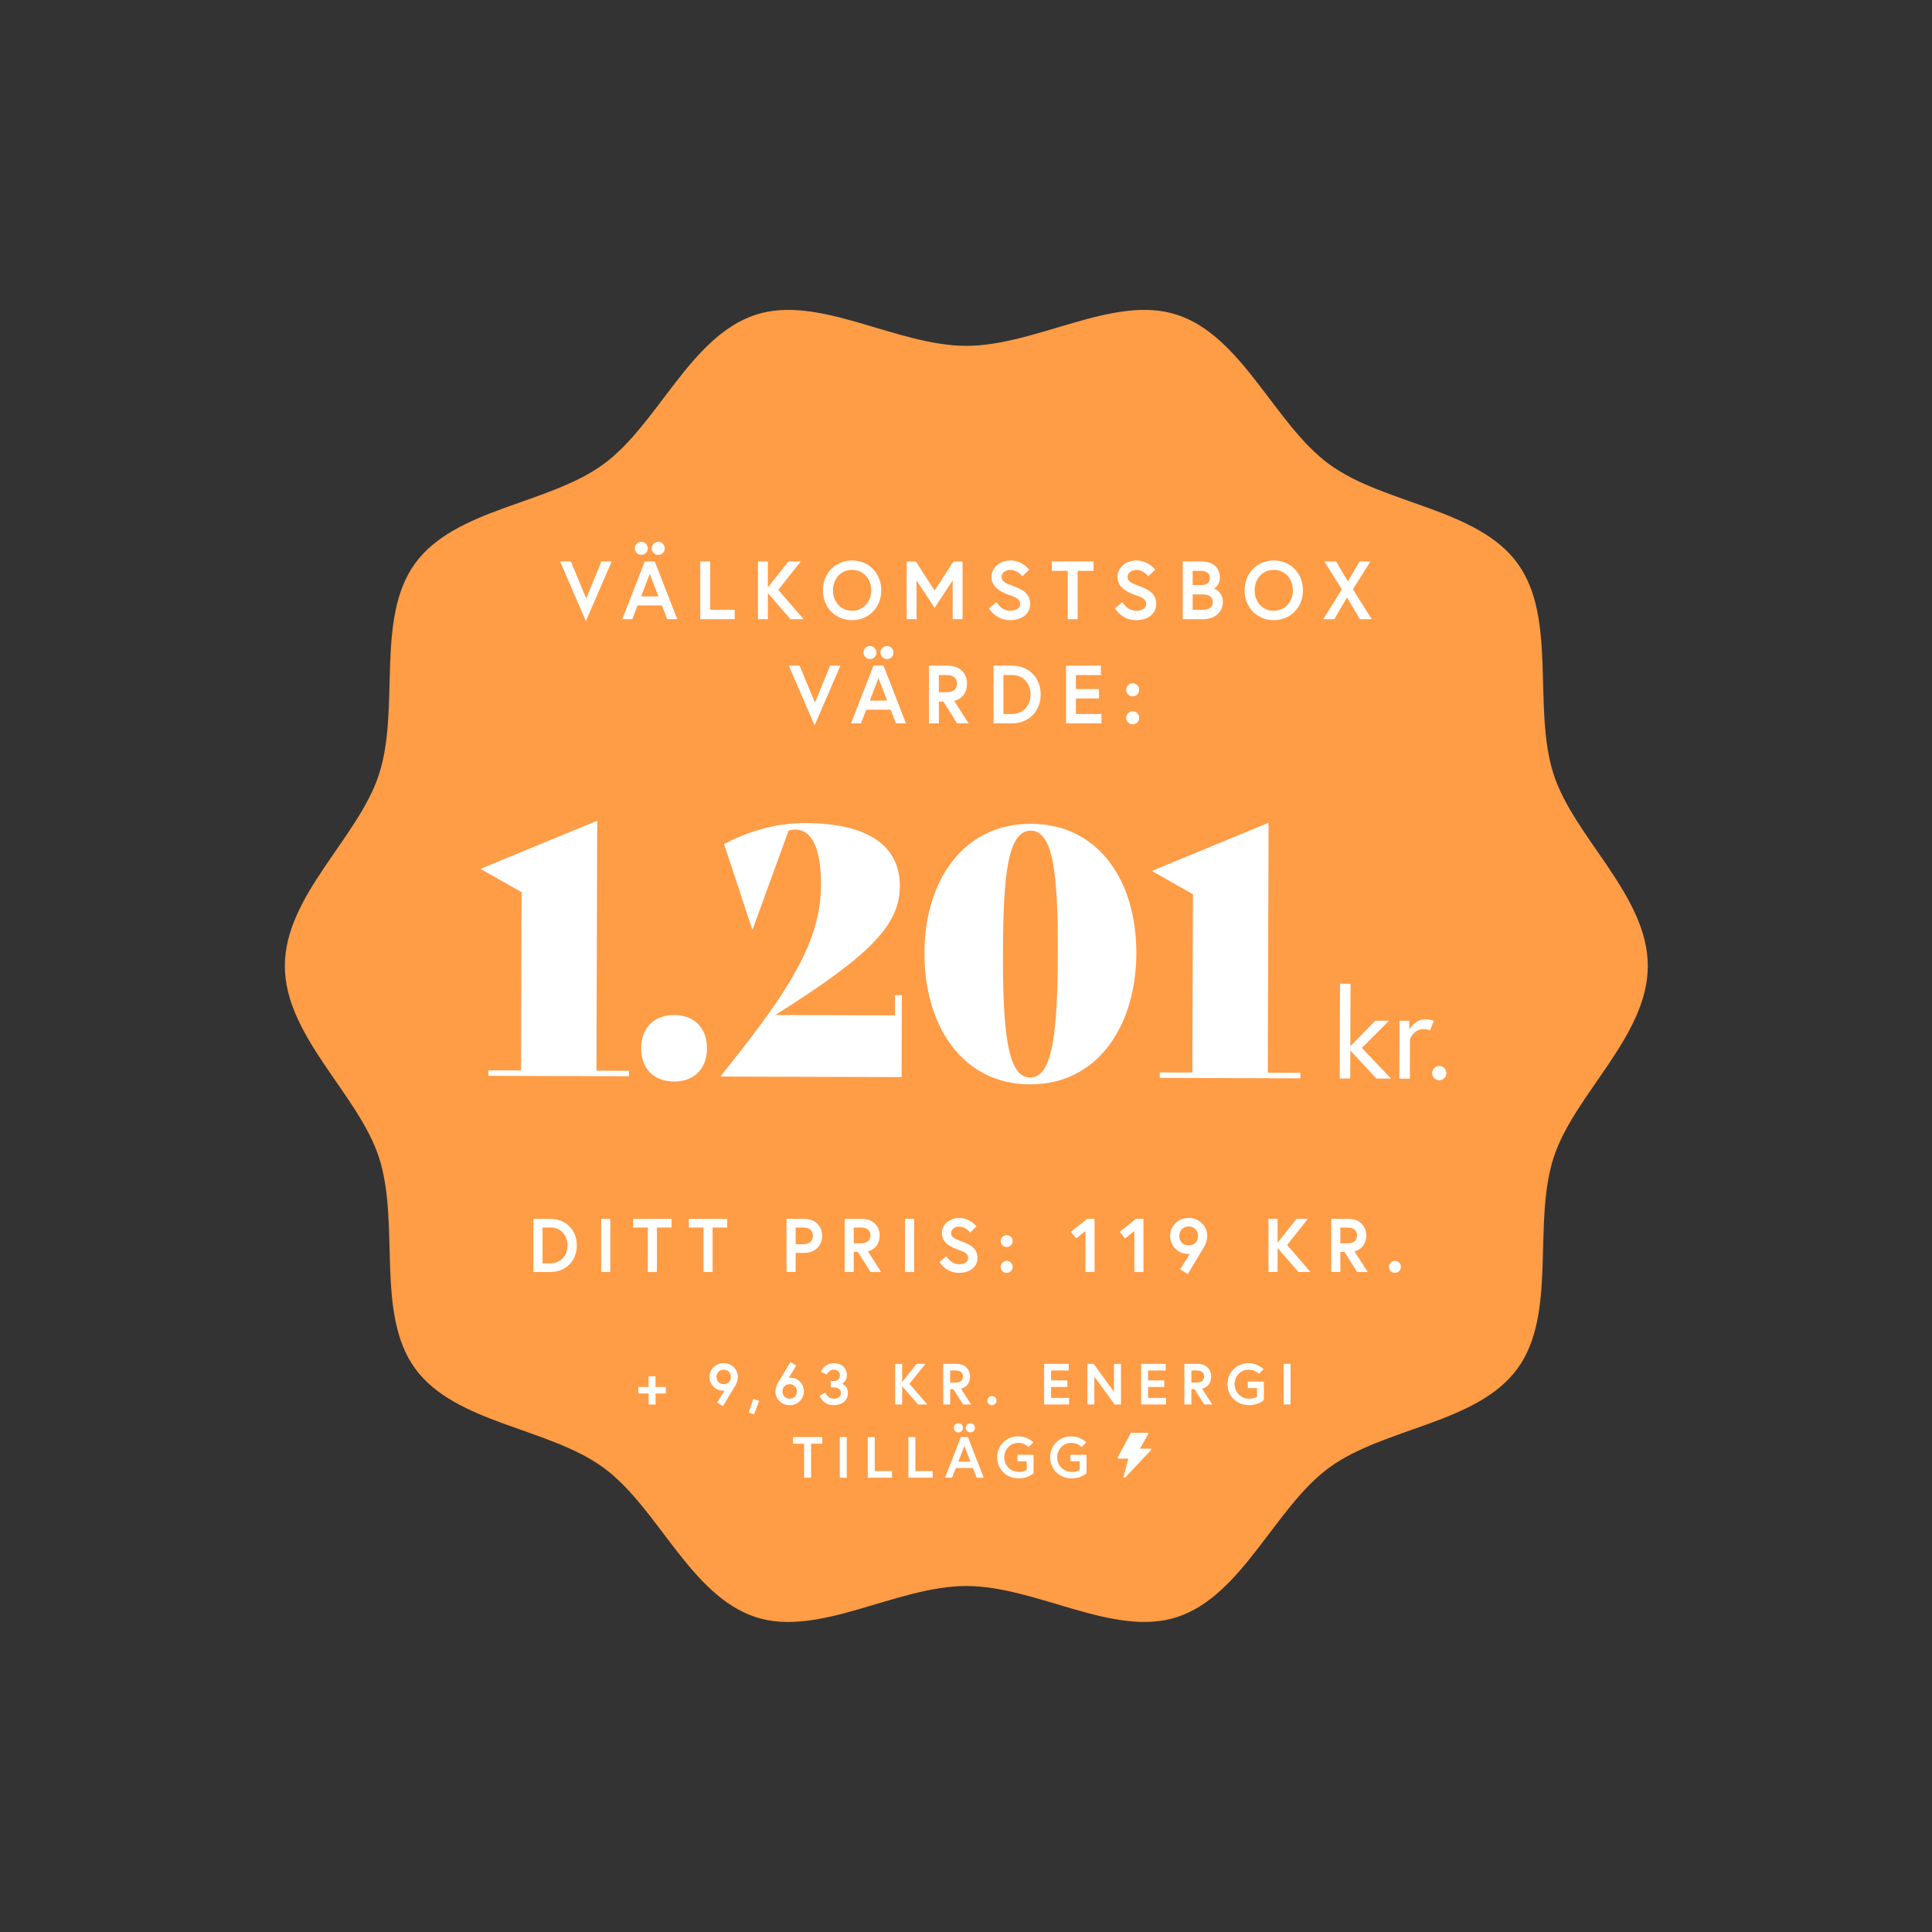
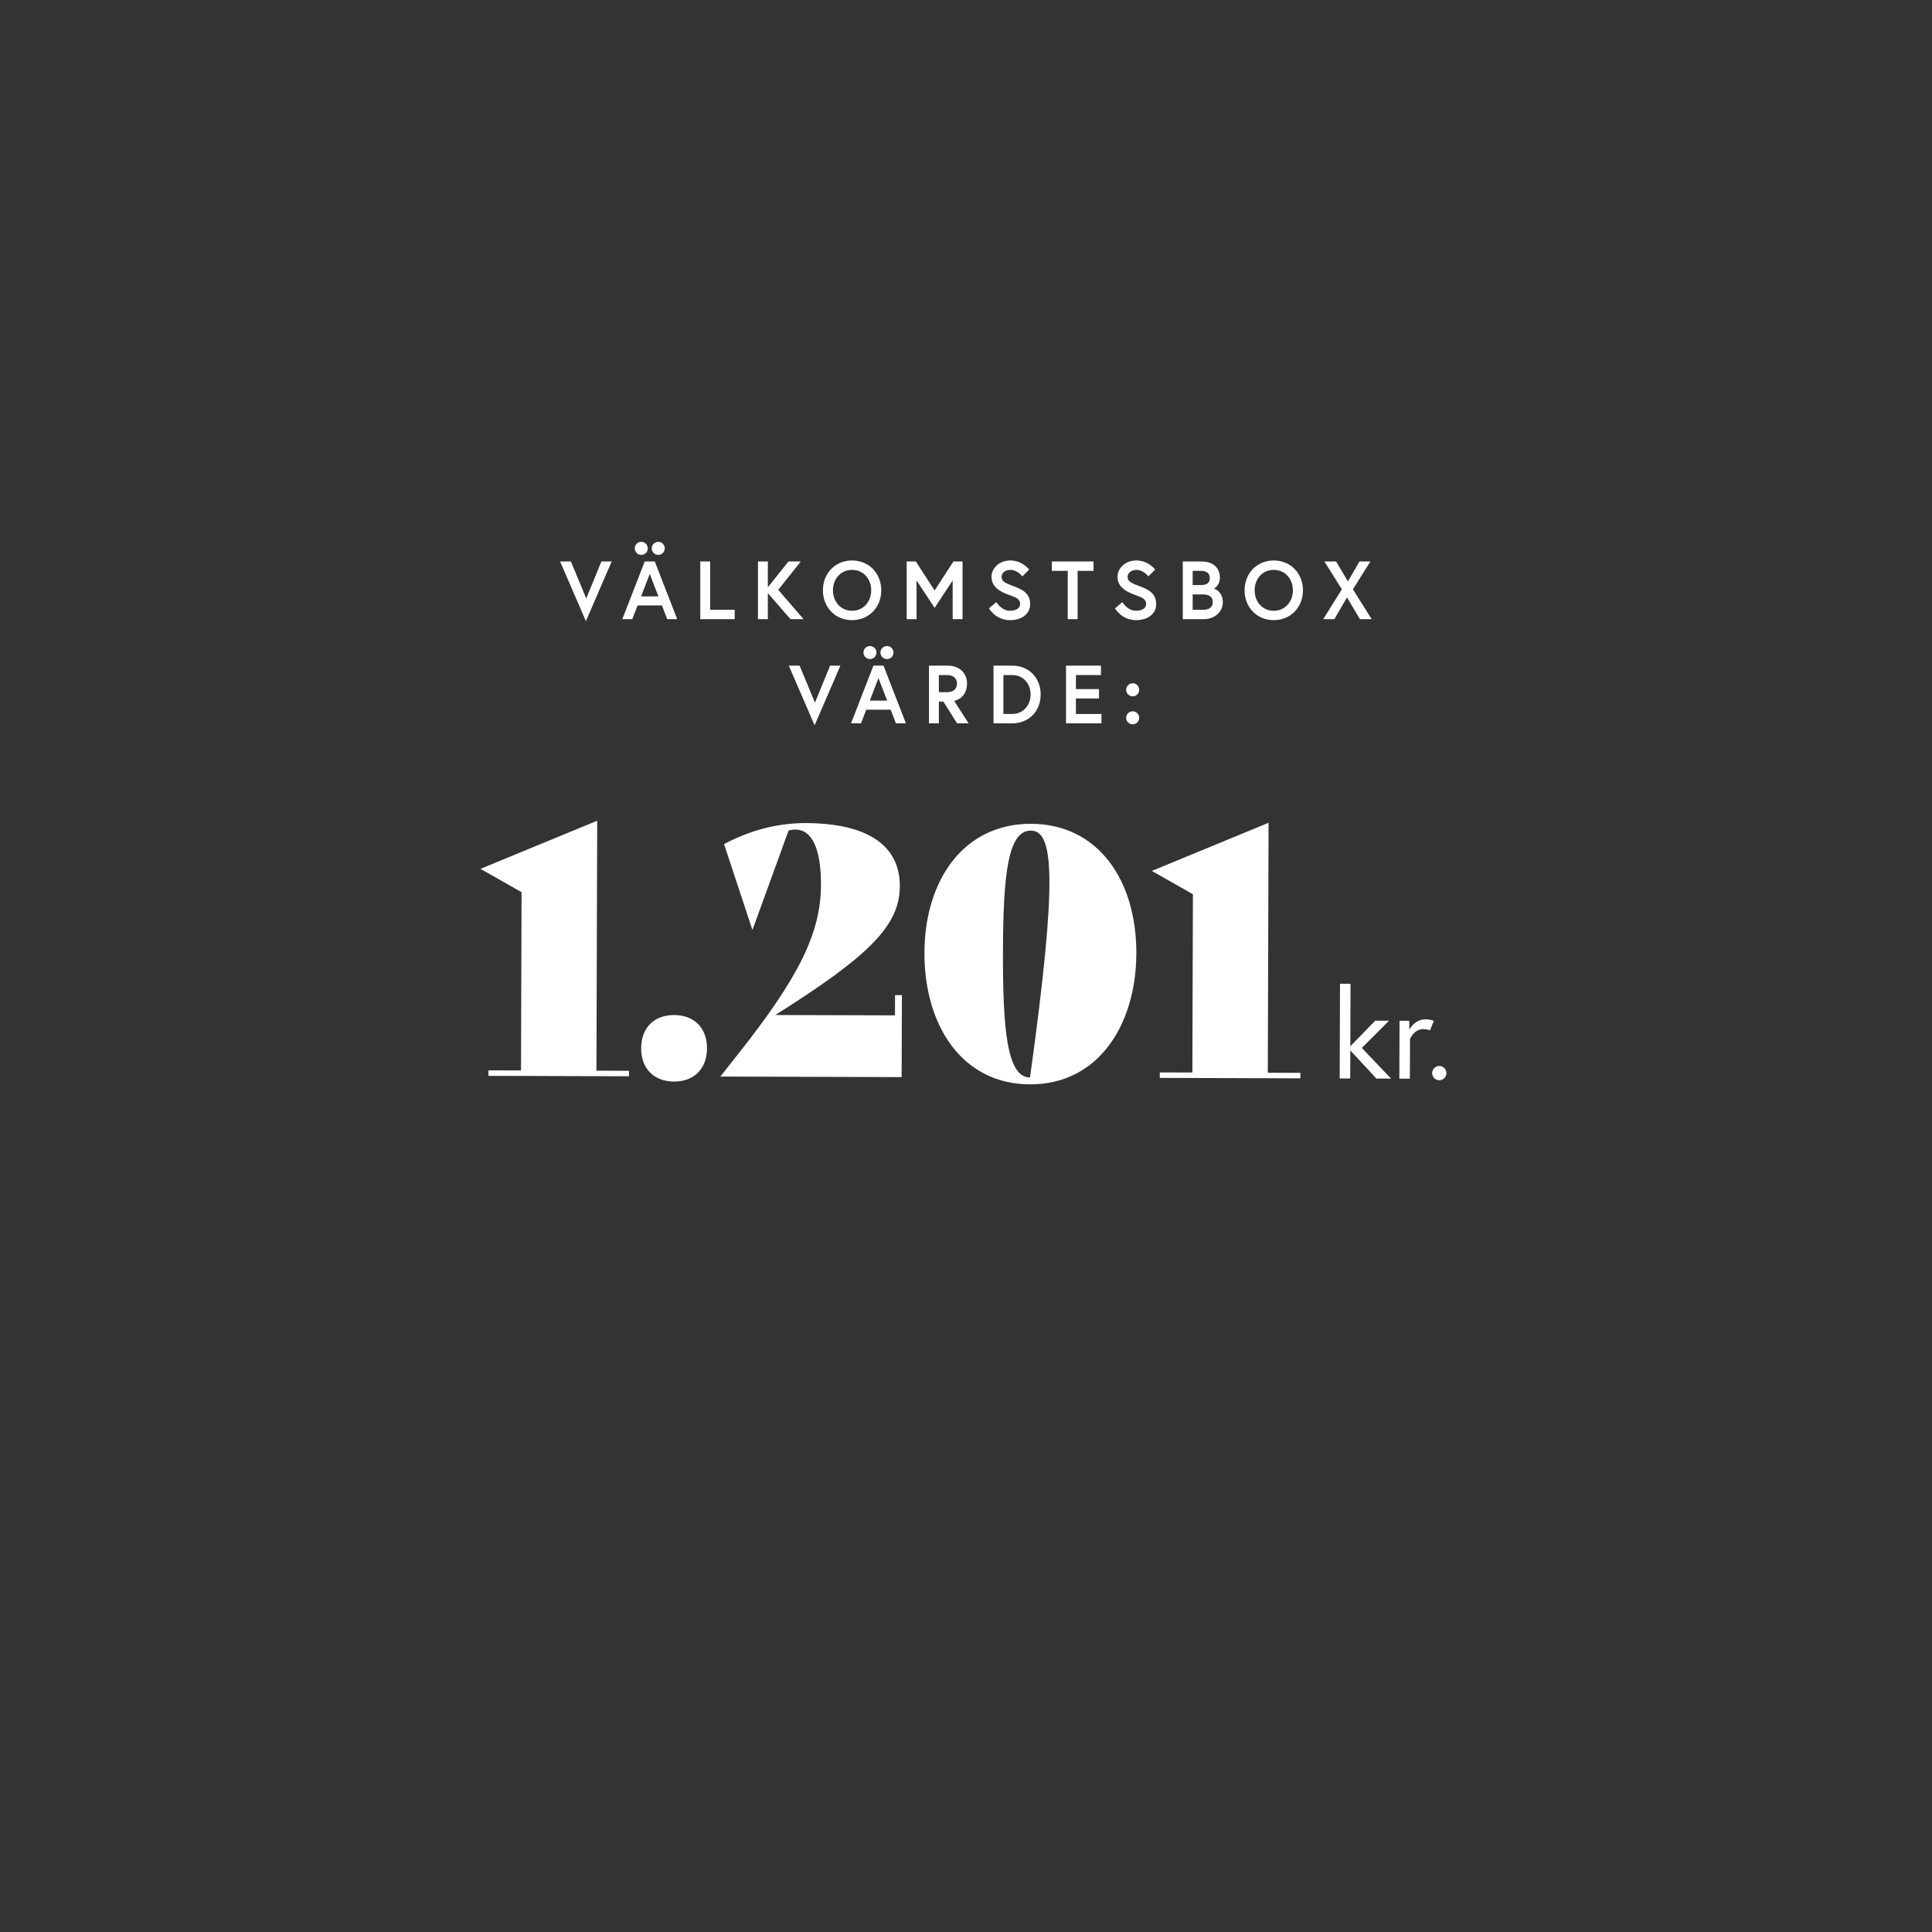
<svg xmlns="http://www.w3.org/2000/svg" width="2930" height="2930" viewBox="0 0 2930 2930" fill="none">
  <rect x="0" y="0" width="2930" height="2930" fill="#333333" stroke="none" />
-   <path d="M2499 1464.91C2499 1358.2 2387.29 1270.51 2356.16 1174.22C2323.91 1074.41 2361.85 937.746 2301.66 854.669C2240.87 770.767 2099.34 765.088 2015.81 704.025C1933.1 643.572 1884.31 509.781 1784.94 477.356C1689.07 446.091 1571.74 524.497 1465.5 524.497C1359.26 524.497 1241.93 446.091 1146.06 477.356C1046.69 509.75 997.902 643.572 915.192 704.025C831.661 765.088 690.101 770.767 629.338 854.669C569.152 937.746 607.117 1074.41 574.836 1174.22C543.709 1270.54 432 1358.2 432 1464.91C432 1571.62 543.709 1659.31 574.836 1755.6C607.087 1855.41 569.152 1992.07 629.338 2075.15C690.132 2159.05 831.661 2164.73 915.192 2225.79C997.902 2286.25 1046.69 2420.04 1146.06 2452.46C1241.93 2483.73 1359.26 2405.29 1465.5 2405.29C1571.74 2405.29 1689.07 2483.7 1784.94 2452.43C1884.31 2420.04 1933.1 2286.22 2015.81 2225.76C2099.34 2164.7 2240.9 2159.02 2301.66 2075.12C2361.85 1992.04 2323.88 1855.38 2356.16 1755.57C2387.29 1659.31 2499 1571.65 2499 1464.91Z" fill="#FF9C46" />
  <path d="M927.679 851.5L888.554 942L849.429 851.5H865.804L889.054 907.625L912.054 851.5H927.679ZM943.777 939L977.777 851.5H993.027L1027.03 939H1011.9L1003.9 918.25H966.902L958.902 939H943.777ZM985.402 870.375L972.277 904.5H998.527L985.402 870.375ZM962.652 831.625C962.652 826.125 967.027 821.75 972.527 821.75C978.027 821.75 982.402 826.125 982.402 831.625C982.402 837.125 978.027 841.5 972.527 841.5C967.027 841.5 962.652 837.125 962.652 831.625ZM988.402 831.625C988.402 826.125 992.777 821.75 998.277 821.75C1003.78 821.75 1008.15 826.125 1008.15 831.625C1008.15 837.125 1003.78 841.5 998.277 841.5C992.777 841.5 988.402 837.125 988.402 831.625ZM1061.99 939V851.5H1076.99V924.75H1114.24V939H1061.99ZM1164.49 851.5V890.75L1195.74 851.5H1214.49L1180.24 894.5L1218.74 939H1198.87L1164.49 899.5V939H1149.49V851.5H1164.49ZM1292.23 850C1317.73 850 1336.48 869.375 1336.48 895.25C1336.48 921.125 1317.73 940.5 1292.23 940.5C1266.73 940.5 1247.98 921.125 1247.98 895.25C1247.98 869.375 1266.73 850 1292.23 850ZM1292.23 926.25C1309.86 926.25 1321.23 912.125 1321.23 895.25C1321.23 878.375 1309.86 864.25 1292.23 864.25C1274.61 864.25 1263.23 878.375 1263.23 895.25C1263.23 912.125 1274.61 926.25 1292.23 926.25ZM1375.03 851.5H1388.91L1417.41 895.5L1445.91 851.5H1459.78V939H1444.78V880.25L1417.41 921.875L1390.03 880.25V939H1375.03V851.5ZM1547.05 916.125C1547.05 908.75 1541.43 906.125 1531.05 902.5C1518.18 898 1503.68 891 1503.68 874.75C1503.68 862.375 1514.68 850 1532.3 850C1550.55 850 1560.8 863.875 1560.8 863.875L1550.43 874.125C1550.43 874.125 1543.18 864.25 1532.3 864.25C1524.8 864.25 1518.93 868.875 1518.93 874.75C1518.93 882.375 1525.8 884.75 1537.8 889.25C1551.18 894.25 1562.3 900.25 1562.3 916.125C1562.3 932 1548.3 940.5 1531.8 940.5C1509.93 940.5 1499.8 922.625 1499.8 922.625L1511.05 913.125C1511.05 913.125 1518.55 926.25 1531.8 926.25C1539.3 926.25 1547.05 923.25 1547.05 916.125ZM1619.27 939V865.75H1595.14V851.5H1658.39V865.75H1634.27V939H1619.27ZM1738.17 916.125C1738.17 908.75 1732.54 906.125 1722.17 902.5C1709.29 898 1694.79 891 1694.79 874.75C1694.79 862.375 1705.79 850 1723.42 850C1741.67 850 1751.92 863.875 1751.92 863.875L1741.54 874.125C1741.54 874.125 1734.29 864.25 1723.42 864.25C1715.92 864.25 1710.04 868.875 1710.04 874.75C1710.04 882.375 1716.92 884.75 1728.92 889.25C1742.29 894.25 1753.42 900.25 1753.42 916.125C1753.42 932 1739.42 940.5 1722.92 940.5C1701.04 940.5 1690.92 922.625 1690.92 922.625L1702.17 913.125C1702.17 913.125 1709.67 926.25 1722.92 926.25C1730.42 926.25 1738.17 923.25 1738.17 916.125ZM1793.76 939V851.5H1822.13C1836.38 851.5 1850.01 858.125 1850.01 876.5C1850.01 887.125 1842.13 892.25 1840.88 892.625C1842.13 892.875 1854.51 897.375 1854.51 913.125C1854.51 928.5 1841.76 939 1825.26 939H1793.76ZM1824.76 924.75C1833.01 924.75 1839.26 921.375 1839.26 913.125C1839.26 904.875 1833.01 901.5 1824.76 901.5H1808.76V924.75H1824.76ZM1808.76 887.25H1821.63C1830.01 887.25 1834.76 884.125 1834.76 876.5C1834.76 868.875 1829.01 865.75 1821.63 865.75H1808.76V887.25ZM1931.74 850C1957.24 850 1975.99 869.375 1975.99 895.25C1975.99 921.125 1957.24 940.5 1931.74 940.5C1906.24 940.5 1887.49 921.125 1887.49 895.25C1887.49 869.375 1906.24 850 1931.74 850ZM1931.74 926.25C1949.36 926.25 1960.74 912.125 1960.74 895.25C1960.74 878.375 1949.36 864.25 1931.74 864.25C1914.11 864.25 1902.74 878.375 1902.74 895.25C1902.74 912.125 1914.11 926.25 1931.74 926.25ZM2062.41 939L2042.78 906L2023.66 939H2006.78L2035.03 893.75L2008.53 851.5H2026.28L2044.16 881.75L2061.78 851.5H2078.28L2051.78 893.75L2080.28 939H2062.41ZM1274.53 1009.5L1235.4 1100L1196.28 1009.5H1212.65L1235.9 1065.62L1258.9 1009.5H1274.53ZM1290.63 1097L1324.63 1009.5H1339.88L1373.88 1097H1358.75L1350.75 1076.25H1313.75L1305.75 1097H1290.63ZM1332.25 1028.37L1319.13 1062.5H1345.38L1332.25 1028.37ZM1309.5 989.625C1309.5 984.125 1313.88 979.75 1319.38 979.75C1324.88 979.75 1329.25 984.125 1329.25 989.625C1329.25 995.125 1324.88 999.5 1319.38 999.5C1313.88 999.5 1309.5 995.125 1309.5 989.625ZM1335.25 989.625C1335.25 984.125 1339.63 979.75 1345.13 979.75C1350.63 979.75 1355 984.125 1355 989.625C1355 995.125 1350.63 999.5 1345.13 999.5C1339.63 999.5 1335.25 995.125 1335.25 989.625ZM1408.84 1097V1009.5H1437.59C1454.97 1009.5 1466.59 1020.75 1466.59 1036.75C1466.59 1049.87 1459.59 1059.87 1447.09 1063L1468.97 1097H1451.47L1430.72 1064H1423.84V1097H1408.84ZM1435.72 1049.75C1445.34 1049.75 1451.34 1045.37 1451.34 1036.75C1451.34 1028.13 1445.34 1023.75 1435.72 1023.75H1423.84V1049.75H1435.72ZM1534.97 1009.5C1560.47 1009.5 1578.22 1028 1578.22 1053.25C1578.22 1078.5 1560.47 1097 1534.97 1097H1506.72V1009.5H1534.97ZM1535.22 1082.75C1552.22 1082.75 1562.97 1069.12 1562.97 1053.25C1562.97 1037.25 1552.22 1023.75 1535.22 1023.75H1521.72V1082.75H1535.22ZM1631.68 1023.75V1045H1666.68V1059.25H1631.68V1082.75H1670.43V1097H1616.68V1009.5H1669.68V1023.75H1631.68ZM1707.92 1088.62C1707.92 1083.12 1712.29 1078.75 1717.79 1078.75C1723.29 1078.75 1727.67 1083.12 1727.67 1088.62C1727.67 1094.12 1723.29 1098.5 1717.79 1098.5C1712.29 1098.5 1707.92 1094.12 1707.92 1088.62ZM1707.92 1046.12C1707.92 1040.62 1712.29 1036.25 1717.79 1036.25C1723.29 1036.25 1727.67 1040.62 1727.67 1046.12C1727.67 1051.62 1723.29 1056 1717.79 1056C1712.29 1056 1707.92 1051.62 1707.92 1046.12Z" fill="white" />
-   <path d="M834.954 1848.5C858.414 1848.5 874.744 1865.52 874.744 1888.75C874.744 1911.98 858.414 1929 834.954 1929H808.964V1848.5H834.954ZM835.184 1915.89C850.824 1915.89 860.714 1903.35 860.714 1888.75C860.714 1874.03 850.824 1861.61 835.184 1861.61H822.764V1915.89H835.184ZM911.738 1929V1848.5H925.538V1929H911.738ZM982.451 1929V1861.61H960.256V1848.5H1018.45V1861.61H996.251V1929H982.451ZM1066.88 1929V1861.61H1044.69V1848.5H1102.88V1861.61H1080.68V1929H1066.88ZM1218.47 1886.91C1227.9 1886.91 1232.84 1881.85 1232.84 1874.26C1232.84 1866.67 1227.9 1861.61 1218.47 1861.61H1206.62V1886.91H1218.47ZM1192.82 1929V1848.5H1220.19C1236.18 1848.5 1246.87 1859.54 1246.87 1874.26C1246.87 1888.98 1236.18 1900.02 1220.19 1900.02H1206.62V1929H1192.82ZM1280.96 1929V1848.5H1307.41C1323.39 1848.5 1334.09 1858.85 1334.09 1873.57C1334.09 1885.64 1327.65 1894.84 1316.15 1897.72L1336.27 1929H1320.17L1301.08 1898.64H1294.76V1929H1280.96ZM1305.68 1885.53C1314.54 1885.53 1320.06 1881.5 1320.06 1873.57C1320.06 1865.64 1314.54 1861.61 1305.68 1861.61H1294.76V1885.53H1305.68ZM1372.61 1929V1848.5H1386.41V1929H1372.61ZM1468.28 1907.95C1468.28 1901.17 1463.11 1898.75 1453.56 1895.42C1441.72 1891.28 1428.38 1884.84 1428.38 1869.89C1428.38 1858.5 1438.5 1847.12 1454.71 1847.12C1471.5 1847.12 1480.93 1859.88 1480.93 1859.88L1471.39 1869.31C1471.39 1869.31 1464.72 1860.23 1454.71 1860.23C1447.81 1860.23 1442.41 1864.48 1442.41 1869.89C1442.41 1876.9 1448.73 1879.09 1459.77 1883.23C1472.08 1887.83 1482.31 1893.35 1482.31 1907.95C1482.31 1922.56 1469.43 1930.38 1454.25 1930.38C1434.13 1930.38 1424.81 1913.93 1424.81 1913.93L1435.16 1905.19C1435.16 1905.19 1442.06 1917.27 1454.25 1917.27C1461.15 1917.27 1468.28 1914.51 1468.28 1907.95ZM1517.59 1921.29C1517.59 1916.23 1521.61 1912.21 1526.67 1912.21C1531.73 1912.21 1535.76 1916.23 1535.76 1921.29C1535.76 1926.35 1531.73 1930.38 1526.67 1930.38C1521.61 1930.38 1517.59 1926.35 1517.59 1921.29ZM1517.59 1882.19C1517.59 1877.13 1521.61 1873.11 1526.67 1873.11C1531.73 1873.11 1535.76 1877.13 1535.76 1882.19C1535.76 1887.25 1531.73 1891.28 1526.67 1891.28C1521.61 1891.28 1517.59 1887.25 1517.59 1882.19ZM1624.12 1868.05L1648.61 1848.5H1660V1929H1646.2V1866.9L1632.05 1878.17L1624.12 1868.05ZM1698.22 1868.05L1722.71 1848.5H1734.1V1929H1720.3V1866.9L1706.15 1878.17L1698.22 1868.05ZM1789.79 1925.09L1804.51 1901.28C1804.51 1901.28 1803.02 1901.63 1801.75 1901.63C1785.19 1901.63 1774.5 1888.06 1774.5 1874.37C1774.5 1860.69 1785.42 1847.12 1802.67 1847.12C1819.92 1847.12 1830.85 1860.69 1830.85 1874.14C1830.85 1881.04 1828.32 1886.91 1826.25 1890.82C1824.98 1893.12 1801.29 1932.22 1801.29 1932.22L1789.79 1925.09ZM1802.67 1888.75C1810.61 1888.75 1816.93 1883.11 1816.93 1874.37C1816.93 1865.64 1810.61 1860 1802.67 1860C1794.74 1860 1788.41 1865.64 1788.41 1874.37C1788.41 1883.11 1794.74 1888.75 1802.67 1888.75ZM1937.5 1848.5V1884.61L1966.25 1848.5H1983.5L1951.99 1888.06L1987.41 1929H1969.13L1937.5 1892.66V1929H1923.7V1848.5H1937.5ZM2018.91 1929V1848.5H2045.36C2061.35 1848.5 2072.04 1858.85 2072.04 1873.57C2072.04 1885.64 2065.6 1894.84 2054.1 1897.72L2074.23 1929H2058.13L2039.04 1898.64H2032.71V1929H2018.91ZM2043.64 1885.53C2052.49 1885.53 2058.01 1881.5 2058.01 1873.57C2058.01 1865.64 2052.49 1861.61 2043.64 1861.61H2032.71V1885.53H2043.64ZM2106.43 1921.29C2106.43 1916.23 2110.45 1912.21 2115.51 1912.21C2120.57 1912.21 2124.6 1916.23 2124.6 1921.29C2124.6 1926.35 2120.57 1930.38 2115.51 1930.38C2110.45 1930.38 2106.43 1926.35 2106.43 1921.29Z" fill="white" />
-   <path d="M740.717 1631.58L740.743 1623.26L790.143 1623.41L790.972 1353.01L729.199 1317.98L729.201 1317.46L905.705 1244.69L904.542 1623.76L953.942 1623.92L953.916 1632.24L740.717 1631.58ZM1022.13 1640.24C991.966 1640.15 972.265 1620.85 972.361 1589.65C972.457 1558.45 992.275 1539.27 1022.44 1539.36C1052.6 1539.46 1072.3 1558.76 1072.2 1589.96C1072.1 1621.16 1052.29 1640.34 1022.13 1640.24ZM1357.39 1509.19L1367.79 1509.22L1367.4 1633.5L1092.85 1632.66L1092.85 1632.14L1119.47 1598.42C1211.87 1481.71 1244.83 1414.73 1245.06 1341.93C1245.23 1286.81 1231.27 1258.16 1206.31 1258.09C1202.67 1258.08 1199.03 1258.59 1195.91 1259.62L1141.37 1409.73L1140.85 1409.73L1098.09 1280.12C1135.07 1260.47 1176.71 1248.12 1221.94 1248.26C1316.06 1248.54 1364.84 1282.49 1364.65 1343.85C1364.47 1402.61 1320.65 1448.24 1175.81 1539.32L1357.29 1539.87L1357.39 1509.19ZM1562.04 1644.5C1458.56 1644.18 1401.63 1554.57 1401.97 1444.85C1402.3 1336.69 1459.77 1249.5 1563.25 1249.3C1666.73 1249.62 1723.66 1336.63 1723.33 1445.83C1722.99 1554.51 1665.52 1644.82 1562.04 1644.5ZM1562.07 1634.1C1596.91 1634.21 1603.88 1564.03 1604.25 1444.43C1604.61 1327.43 1597.54 1259.81 1563.22 1259.7C1528.38 1259.6 1521.41 1327.17 1521.05 1443.65C1520.69 1563.77 1527.75 1634 1562.07 1634.1ZM1758.88 1634.7L1758.9 1626.38L1808.3 1626.54L1809.13 1356.14L1747.36 1321.11L1747.36 1320.59L1923.86 1247.81L1922.7 1626.89L1972.1 1627.04L1972.08 1635.36L1758.88 1634.7ZM2087.42 1635.71L2047.84 1593.03L2047.71 1635.59L2031.75 1635.54L2032.19 1491.9L2048.15 1491.95L2047.86 1586.76L2085.59 1547.93L2106.49 1547.99L2065.33 1589.28L2109.65 1635.78L2087.42 1635.71ZM2161.82 1545.88C2169.04 1545.9 2174.54 1548.2 2174.54 1548.2L2168.61 1562.62C2168.61 1562.62 2165.19 1560.71 2158.54 1560.69C2144.67 1560.65 2138.36 1575.45 2138.36 1575.45L2138.17 1635.87L2122.21 1635.82L2122.48 1548.04L2137.3 1548.08L2137.26 1561.57C2137.26 1561.57 2145.1 1545.83 2161.82 1545.88ZM2171.94 1627.42C2171.96 1621.53 2176.91 1616.61 2182.8 1616.62C2188.69 1616.64 2193.62 1621.6 2193.6 1627.49C2193.58 1633.38 2188.62 1638.3 2182.73 1638.28C2176.84 1638.27 2171.92 1633.31 2171.94 1627.42Z" fill="white" />
-   <path d="M1009.78 2103.42H994.2V2087.23H983.64V2103.42H968.064V2113.28H983.64V2130H994.2V2113.28H1009.78V2103.42ZM1087.61 2127.01L1096.41 2132.46C1096.41 2132.46 1114.54 2102.54 1115.51 2100.78C1117.09 2097.79 1119.03 2093.3 1119.03 2088.02C1119.03 2077.73 1110.67 2067.34 1097.47 2067.34C1084.27 2067.34 1075.91 2077.73 1075.91 2088.2C1075.91 2098.67 1084.09 2109.06 1096.76 2109.06C1097.73 2109.06 1098.87 2108.79 1098.87 2108.79L1087.61 2127.01ZM1097.47 2099.2C1091.39 2099.2 1086.55 2094.89 1086.55 2088.2C1086.55 2081.51 1091.39 2077.2 1097.47 2077.2C1103.54 2077.2 1108.38 2081.51 1108.38 2088.2C1108.38 2094.89 1103.54 2099.2 1097.47 2099.2ZM1142.45 2121.46L1135.5 2142.23L1143.59 2145.05L1151.25 2124.54L1142.45 2121.46ZM1207.59 2071.04L1198.79 2065.58C1198.79 2065.58 1180.4 2095.86 1179.43 2097.62C1177.84 2100.52 1176 2105.1 1176 2110.38C1176 2120.67 1184.36 2131.06 1197.56 2131.06C1210.76 2131.06 1219.12 2120.67 1219.12 2110.2C1219.12 2099.73 1211.55 2089.34 1198.26 2089.34C1197.29 2089.34 1196.15 2089.61 1196.15 2089.61L1207.59 2071.04ZM1197.56 2099.2C1203.63 2099.2 1208.47 2103.51 1208.47 2110.2C1208.47 2116.89 1203.63 2121.2 1197.56 2121.2C1191.48 2121.2 1186.64 2116.89 1186.64 2110.2C1186.64 2103.51 1191.48 2099.2 1197.56 2099.2ZM1273.8 2085.82C1273.8 2092.07 1269.58 2094.45 1263.16 2094.45H1259.81V2104.13H1264.21C1269.76 2104.13 1275.39 2106.33 1275.39 2112.84C1275.39 2117.59 1271.34 2121.2 1264.65 2121.2C1254.44 2121.2 1251.72 2111.78 1251.72 2111.78L1243.09 2116.8C1243.09 2116.8 1247.49 2131.06 1264.65 2131.06C1276.62 2131.06 1285.95 2124.02 1285.95 2112.84C1285.95 2101.05 1276.88 2098.76 1276.88 2098.76C1276.88 2098.76 1284.45 2094.62 1284.45 2085.82C1284.45 2074.47 1275.83 2067.34 1264.56 2067.34C1249.69 2067.34 1244.94 2080.37 1244.94 2080.37L1254.09 2084.68C1254.09 2084.68 1256.56 2077.2 1264.56 2077.2C1270.02 2077.2 1273.8 2080.9 1273.8 2085.82ZM1368.16 2068.4H1357.6V2130H1368.16V2102.19L1392.36 2130H1406.36L1379.25 2098.67L1403.36 2068.4H1390.16L1368.16 2096.03V2068.4ZM1430.46 2130H1441.02V2106.77H1445.86L1460.47 2130H1472.79L1457.39 2106.06C1466.19 2103.86 1471.12 2096.82 1471.12 2087.58C1471.12 2076.32 1462.93 2068.4 1450.7 2068.4H1430.46V2130ZM1449.38 2096.74H1441.02V2078.43H1449.38C1456.16 2078.43 1460.38 2081.51 1460.38 2087.58C1460.38 2093.66 1456.16 2096.74 1449.38 2096.74ZM1497.43 2124.1C1497.43 2127.98 1500.51 2131.06 1504.38 2131.06C1508.25 2131.06 1511.33 2127.98 1511.33 2124.1C1511.33 2120.23 1508.25 2117.15 1504.38 2117.15C1500.51 2117.15 1497.43 2120.23 1497.43 2124.1ZM1594.02 2078.43H1620.78V2068.4H1583.46V2130H1621.3V2119.97H1594.02V2103.42H1618.66V2093.39H1594.02V2078.43ZM1649.1 2068.4V2130H1659.66V2087.67L1690.46 2130H1699.97V2068.4H1689.41V2110.82L1658.61 2068.4H1649.1ZM1741.11 2078.43H1767.87V2068.4H1730.55V2130H1768.39V2119.97H1741.11V2103.42H1765.75V2093.39H1741.11V2078.43ZM1796.19 2130H1806.75V2106.77H1811.59L1826.2 2130H1838.52L1823.12 2106.06C1831.92 2103.86 1836.85 2096.82 1836.85 2087.58C1836.85 2076.32 1828.67 2068.4 1816.43 2068.4H1796.19V2130ZM1815.11 2096.74H1806.75V2078.43H1815.11C1821.89 2078.43 1826.11 2081.51 1826.11 2087.58C1826.11 2093.66 1821.89 2096.74 1815.11 2096.74ZM1893.96 2121.2C1881.55 2121.2 1872.31 2111.08 1872.31 2099.2C1872.31 2087.32 1881.11 2077.2 1893.52 2077.2C1903.99 2077.2 1909.1 2083.62 1909.1 2083.62L1916.31 2076.58C1916.31 2076.58 1908.66 2067.34 1893.52 2067.34C1875.48 2067.34 1861.58 2080.98 1861.58 2099.2C1861.58 2117.42 1875.92 2131.06 1893.96 2131.06C1908.92 2131.06 1916.75 2123.31 1916.75 2123.31V2095.33H1892.38V2105.18H1906.37V2118.21C1906.37 2118.21 1902.76 2121.2 1893.96 2121.2ZM1946.67 2130H1957.23V2068.4H1946.67V2130ZM1219.48 2241H1230.04V2189.43H1247.03V2179.4H1202.5V2189.43H1219.48V2241ZM1273.62 2241H1284.18V2179.4H1273.62V2241ZM1316.03 2241H1352.81V2230.97H1326.59V2179.4H1316.03V2241ZM1377.63 2241H1414.41V2230.97H1388.19V2179.4H1377.63V2241ZM1433.24 2241H1443.89L1449.52 2226.39H1475.57L1481.2 2241H1491.85L1467.91 2179.4H1457.18L1433.24 2241ZM1462.55 2192.69L1471.79 2216.71H1453.31L1462.55 2192.69ZM1446.53 2165.41C1446.53 2169.28 1449.61 2172.36 1453.48 2172.36C1457.35 2172.36 1460.43 2169.28 1460.43 2165.41C1460.43 2161.54 1457.35 2158.46 1453.48 2158.46C1449.61 2158.46 1446.53 2161.54 1446.53 2165.41ZM1464.66 2165.41C1464.66 2169.28 1467.74 2172.36 1471.61 2172.36C1475.48 2172.36 1478.56 2169.28 1478.56 2165.41C1478.56 2161.54 1475.48 2158.46 1471.61 2158.46C1467.74 2158.46 1464.66 2161.54 1464.66 2165.41ZM1544.64 2232.2C1532.24 2232.2 1523 2222.08 1523 2210.2C1523 2198.32 1531.8 2188.2 1544.2 2188.2C1554.68 2188.2 1559.78 2194.62 1559.78 2194.62L1567 2187.58C1567 2187.58 1559.34 2178.34 1544.2 2178.34C1526.16 2178.34 1512.26 2191.98 1512.26 2210.2C1512.26 2228.42 1526.6 2242.06 1544.64 2242.06C1559.6 2242.06 1567.44 2234.31 1567.44 2234.31V2206.33H1543.06V2216.18H1557.05V2229.21C1557.05 2229.21 1553.44 2232.2 1544.64 2232.2ZM1624.98 2232.2C1612.57 2232.2 1603.33 2222.08 1603.33 2210.2C1603.33 2198.32 1612.13 2188.2 1624.54 2188.2C1635.01 2188.2 1640.11 2194.62 1640.11 2194.62L1647.33 2187.58C1647.33 2187.58 1639.67 2178.34 1624.54 2178.34C1606.5 2178.34 1592.59 2191.98 1592.59 2210.2C1592.59 2228.42 1606.94 2242.06 1624.98 2242.06C1639.94 2242.06 1647.77 2234.31 1647.77 2234.31V2206.33H1623.39V2216.18H1637.39V2229.21C1637.39 2229.21 1633.78 2232.2 1624.98 2232.2ZM1716.92 2201.05H1726.25V2179.4H1716.92V2201.05Z" fill="white" />
-   <path d="M1745.85 2197.64C1745.73 2197.42 1745.54 2197.25 1745.3 2197.12C1745.06 2196.99 1744.78 2196.93 1744.5 2196.93H1728.87L1741.36 2174.8C1741.46 2174.61 1741.51 2174.39 1741.5 2174.18C1741.48 2173.97 1741.4 2173.76 1741.27 2173.59C1741.13 2173.41 1740.95 2173.26 1740.72 2173.16C1740.5 2173.05 1740.25 2173 1740 2173H1716C1715.71 2173 1715.43 2173.07 1715.18 2173.2C1714.94 2173.33 1714.75 2173.52 1714.63 2173.74L1695.13 2210.27C1695.03 2210.46 1694.99 2210.67 1695 2210.88C1695.02 2211.09 1695.1 2211.29 1695.24 2211.47C1695.38 2211.64 1695.56 2211.79 1695.78 2211.89C1696 2211.99 1696.25 2212.04 1696.5 2212.04H1711.14L1704.03 2239.48C1703.96 2239.76 1704 2240.05 1704.15 2240.3C1704.3 2240.56 1704.55 2240.76 1704.86 2240.89C1705.17 2241.01 1705.51 2241.04 1705.84 2240.97C1706.17 2240.91 1706.47 2240.75 1706.68 2240.53L1745.68 2198.97C1745.85 2198.78 1745.96 2198.56 1745.99 2198.32C1746.02 2198.09 1745.97 2197.85 1745.85 2197.64Z" fill="white" />
+   <path d="M740.717 1631.58L740.743 1623.26L790.143 1623.41L790.972 1353.01L729.199 1317.98L729.201 1317.46L905.705 1244.69L904.542 1623.76L953.942 1623.92L953.916 1632.24L740.717 1631.58ZM1022.13 1640.24C991.966 1640.15 972.265 1620.85 972.361 1589.65C972.457 1558.45 992.275 1539.27 1022.44 1539.36C1052.6 1539.46 1072.3 1558.76 1072.2 1589.96C1072.1 1621.16 1052.29 1640.34 1022.13 1640.24ZM1357.39 1509.19L1367.79 1509.22L1367.4 1633.5L1092.85 1632.66L1092.85 1632.14L1119.47 1598.42C1211.87 1481.71 1244.83 1414.73 1245.06 1341.93C1245.23 1286.81 1231.27 1258.16 1206.31 1258.09C1202.67 1258.08 1199.03 1258.59 1195.91 1259.62L1141.37 1409.73L1140.85 1409.73L1098.09 1280.12C1135.07 1260.47 1176.71 1248.12 1221.94 1248.26C1316.06 1248.54 1364.84 1282.49 1364.65 1343.85C1364.47 1402.61 1320.65 1448.24 1175.81 1539.32L1357.29 1539.87L1357.39 1509.19ZM1562.04 1644.5C1458.56 1644.18 1401.63 1554.57 1401.97 1444.85C1402.3 1336.69 1459.77 1249.5 1563.25 1249.3C1666.73 1249.62 1723.66 1336.63 1723.33 1445.83C1722.99 1554.51 1665.52 1644.82 1562.04 1644.5ZM1562.07 1634.1C1604.61 1327.43 1597.54 1259.81 1563.22 1259.7C1528.38 1259.6 1521.41 1327.17 1521.05 1443.65C1520.69 1563.77 1527.75 1634 1562.07 1634.1ZM1758.88 1634.7L1758.9 1626.38L1808.3 1626.54L1809.13 1356.14L1747.36 1321.11L1747.36 1320.59L1923.86 1247.81L1922.7 1626.89L1972.1 1627.04L1972.08 1635.36L1758.88 1634.7ZM2087.42 1635.71L2047.84 1593.03L2047.71 1635.59L2031.75 1635.54L2032.19 1491.9L2048.15 1491.95L2047.86 1586.76L2085.59 1547.93L2106.49 1547.99L2065.33 1589.28L2109.65 1635.78L2087.42 1635.71ZM2161.82 1545.88C2169.04 1545.9 2174.54 1548.2 2174.54 1548.2L2168.61 1562.62C2168.61 1562.62 2165.19 1560.71 2158.54 1560.69C2144.67 1560.65 2138.36 1575.45 2138.36 1575.45L2138.17 1635.87L2122.21 1635.82L2122.48 1548.04L2137.3 1548.08L2137.26 1561.57C2137.26 1561.57 2145.1 1545.83 2161.82 1545.88ZM2171.94 1627.42C2171.96 1621.53 2176.91 1616.61 2182.8 1616.62C2188.69 1616.64 2193.62 1621.6 2193.6 1627.49C2193.58 1633.38 2188.62 1638.3 2182.73 1638.28C2176.84 1638.27 2171.92 1633.31 2171.94 1627.42Z" fill="white" />
</svg>